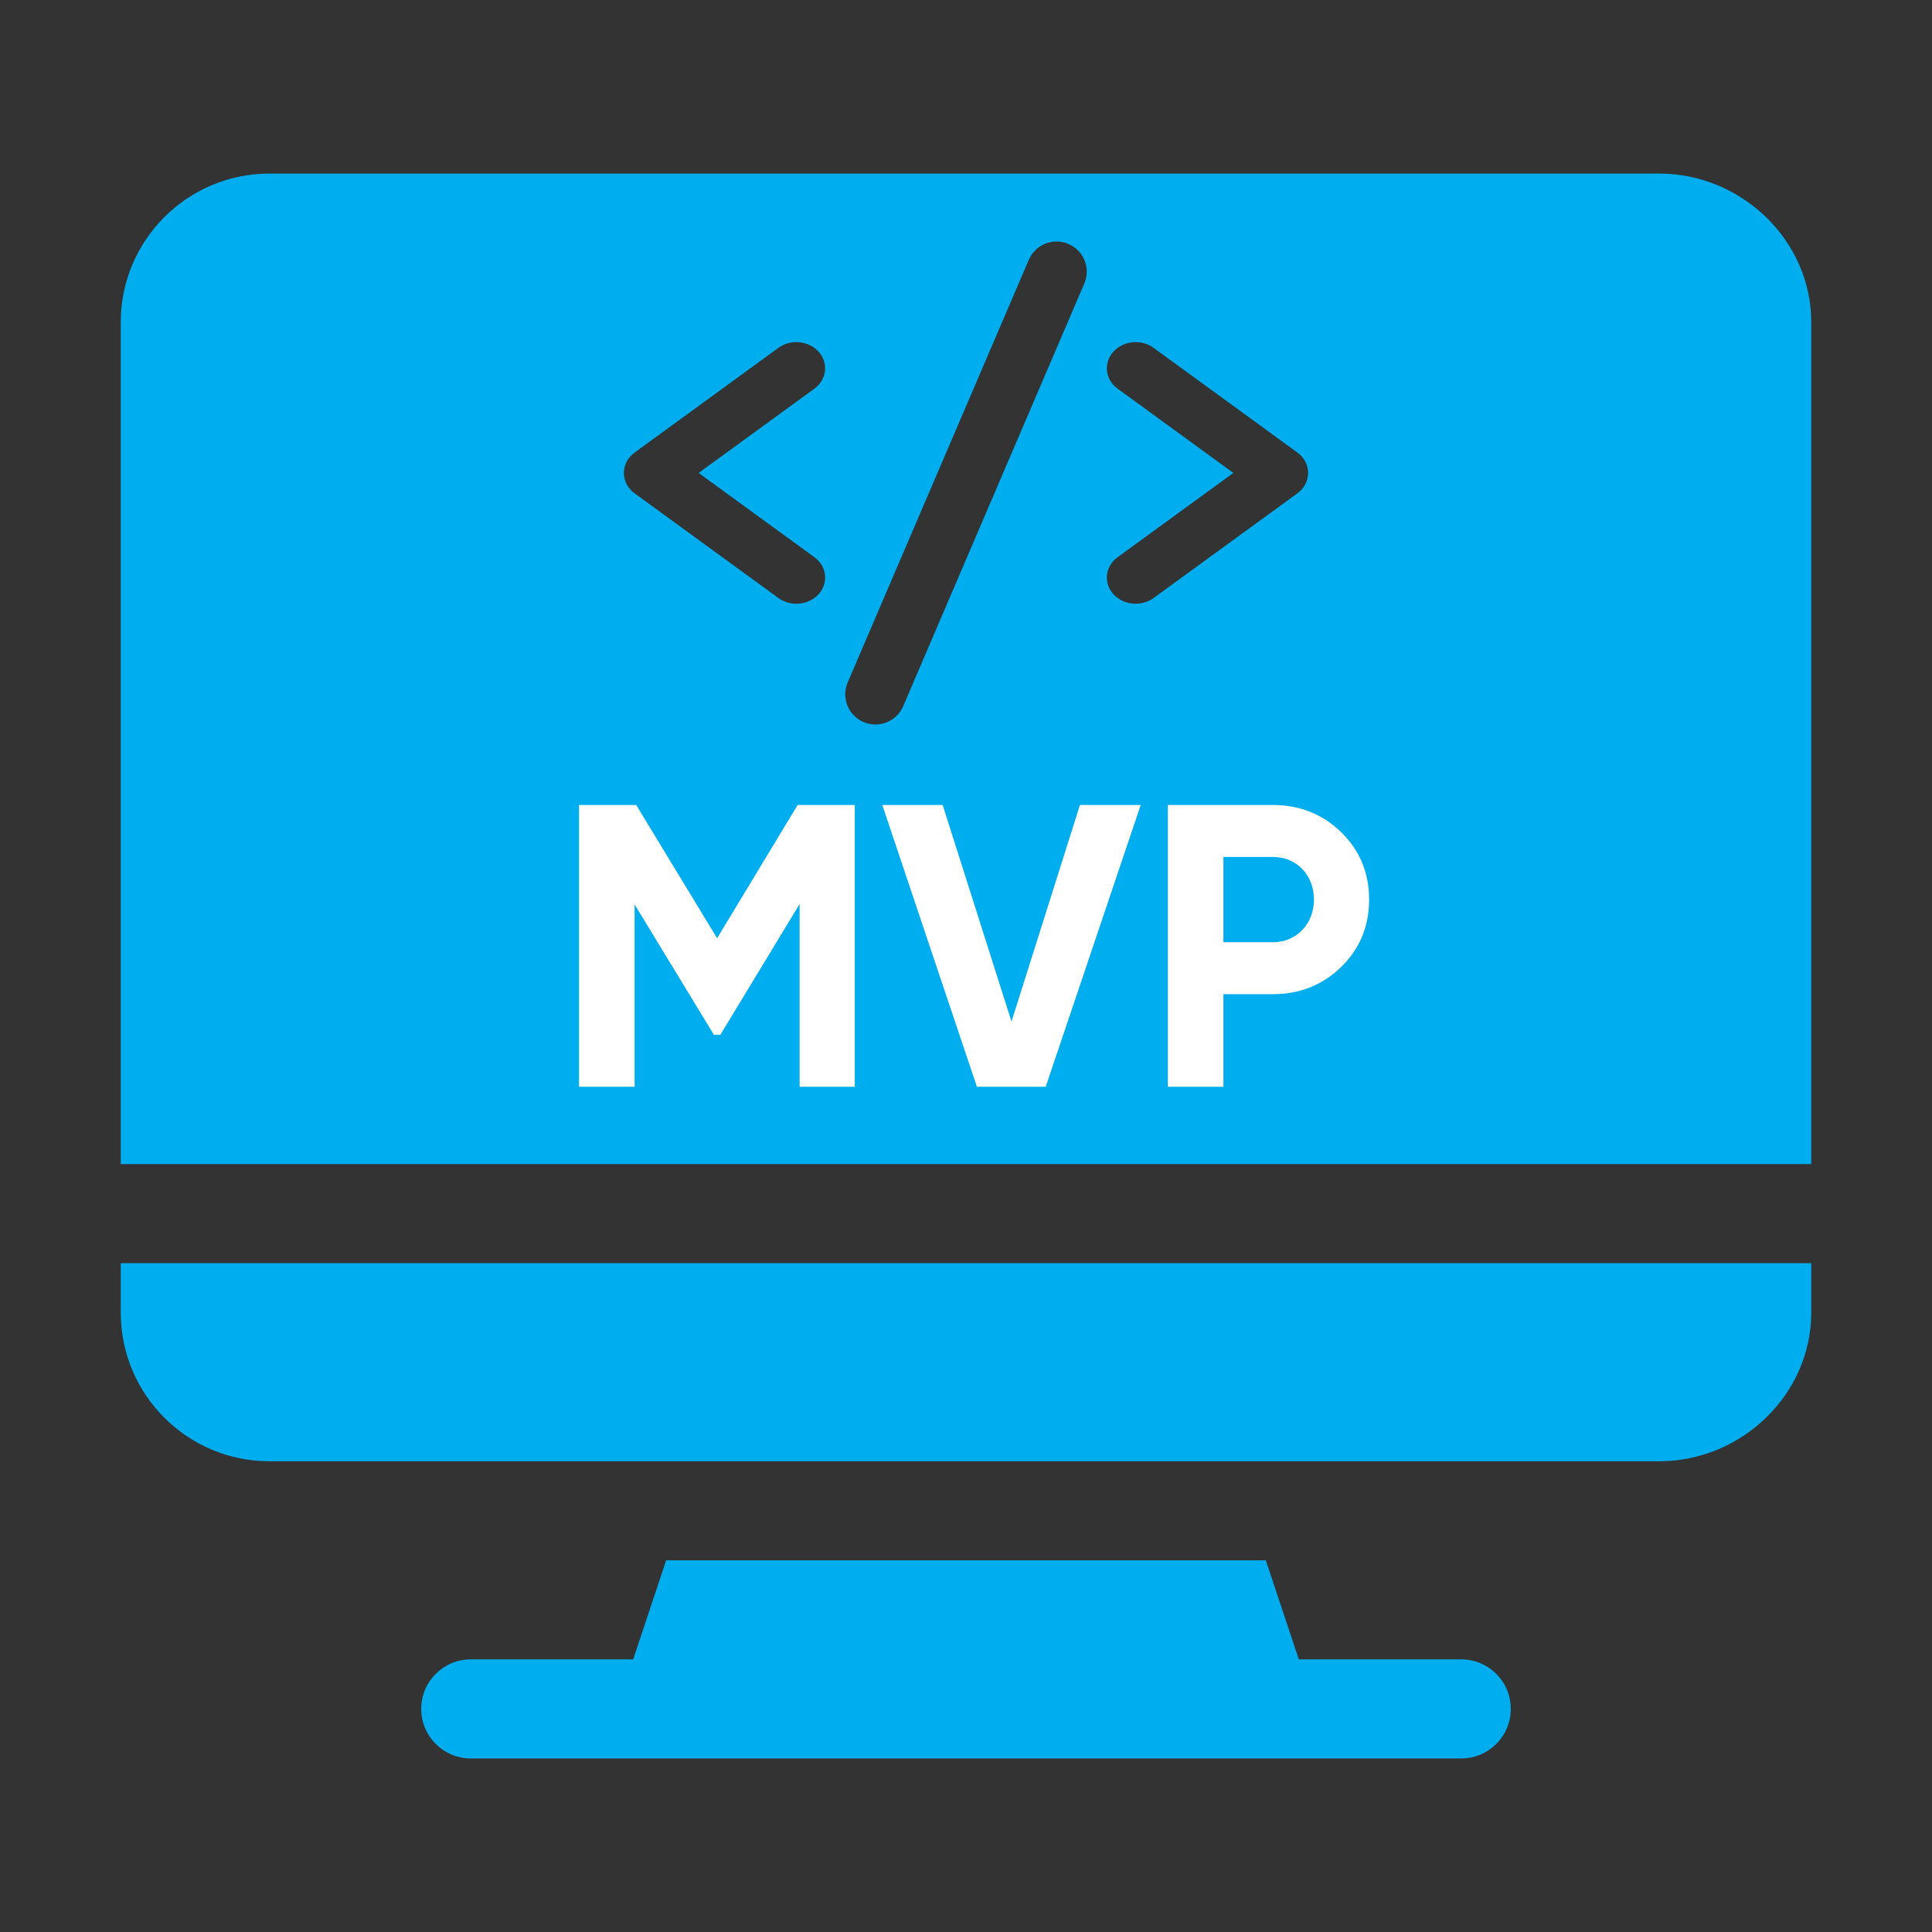
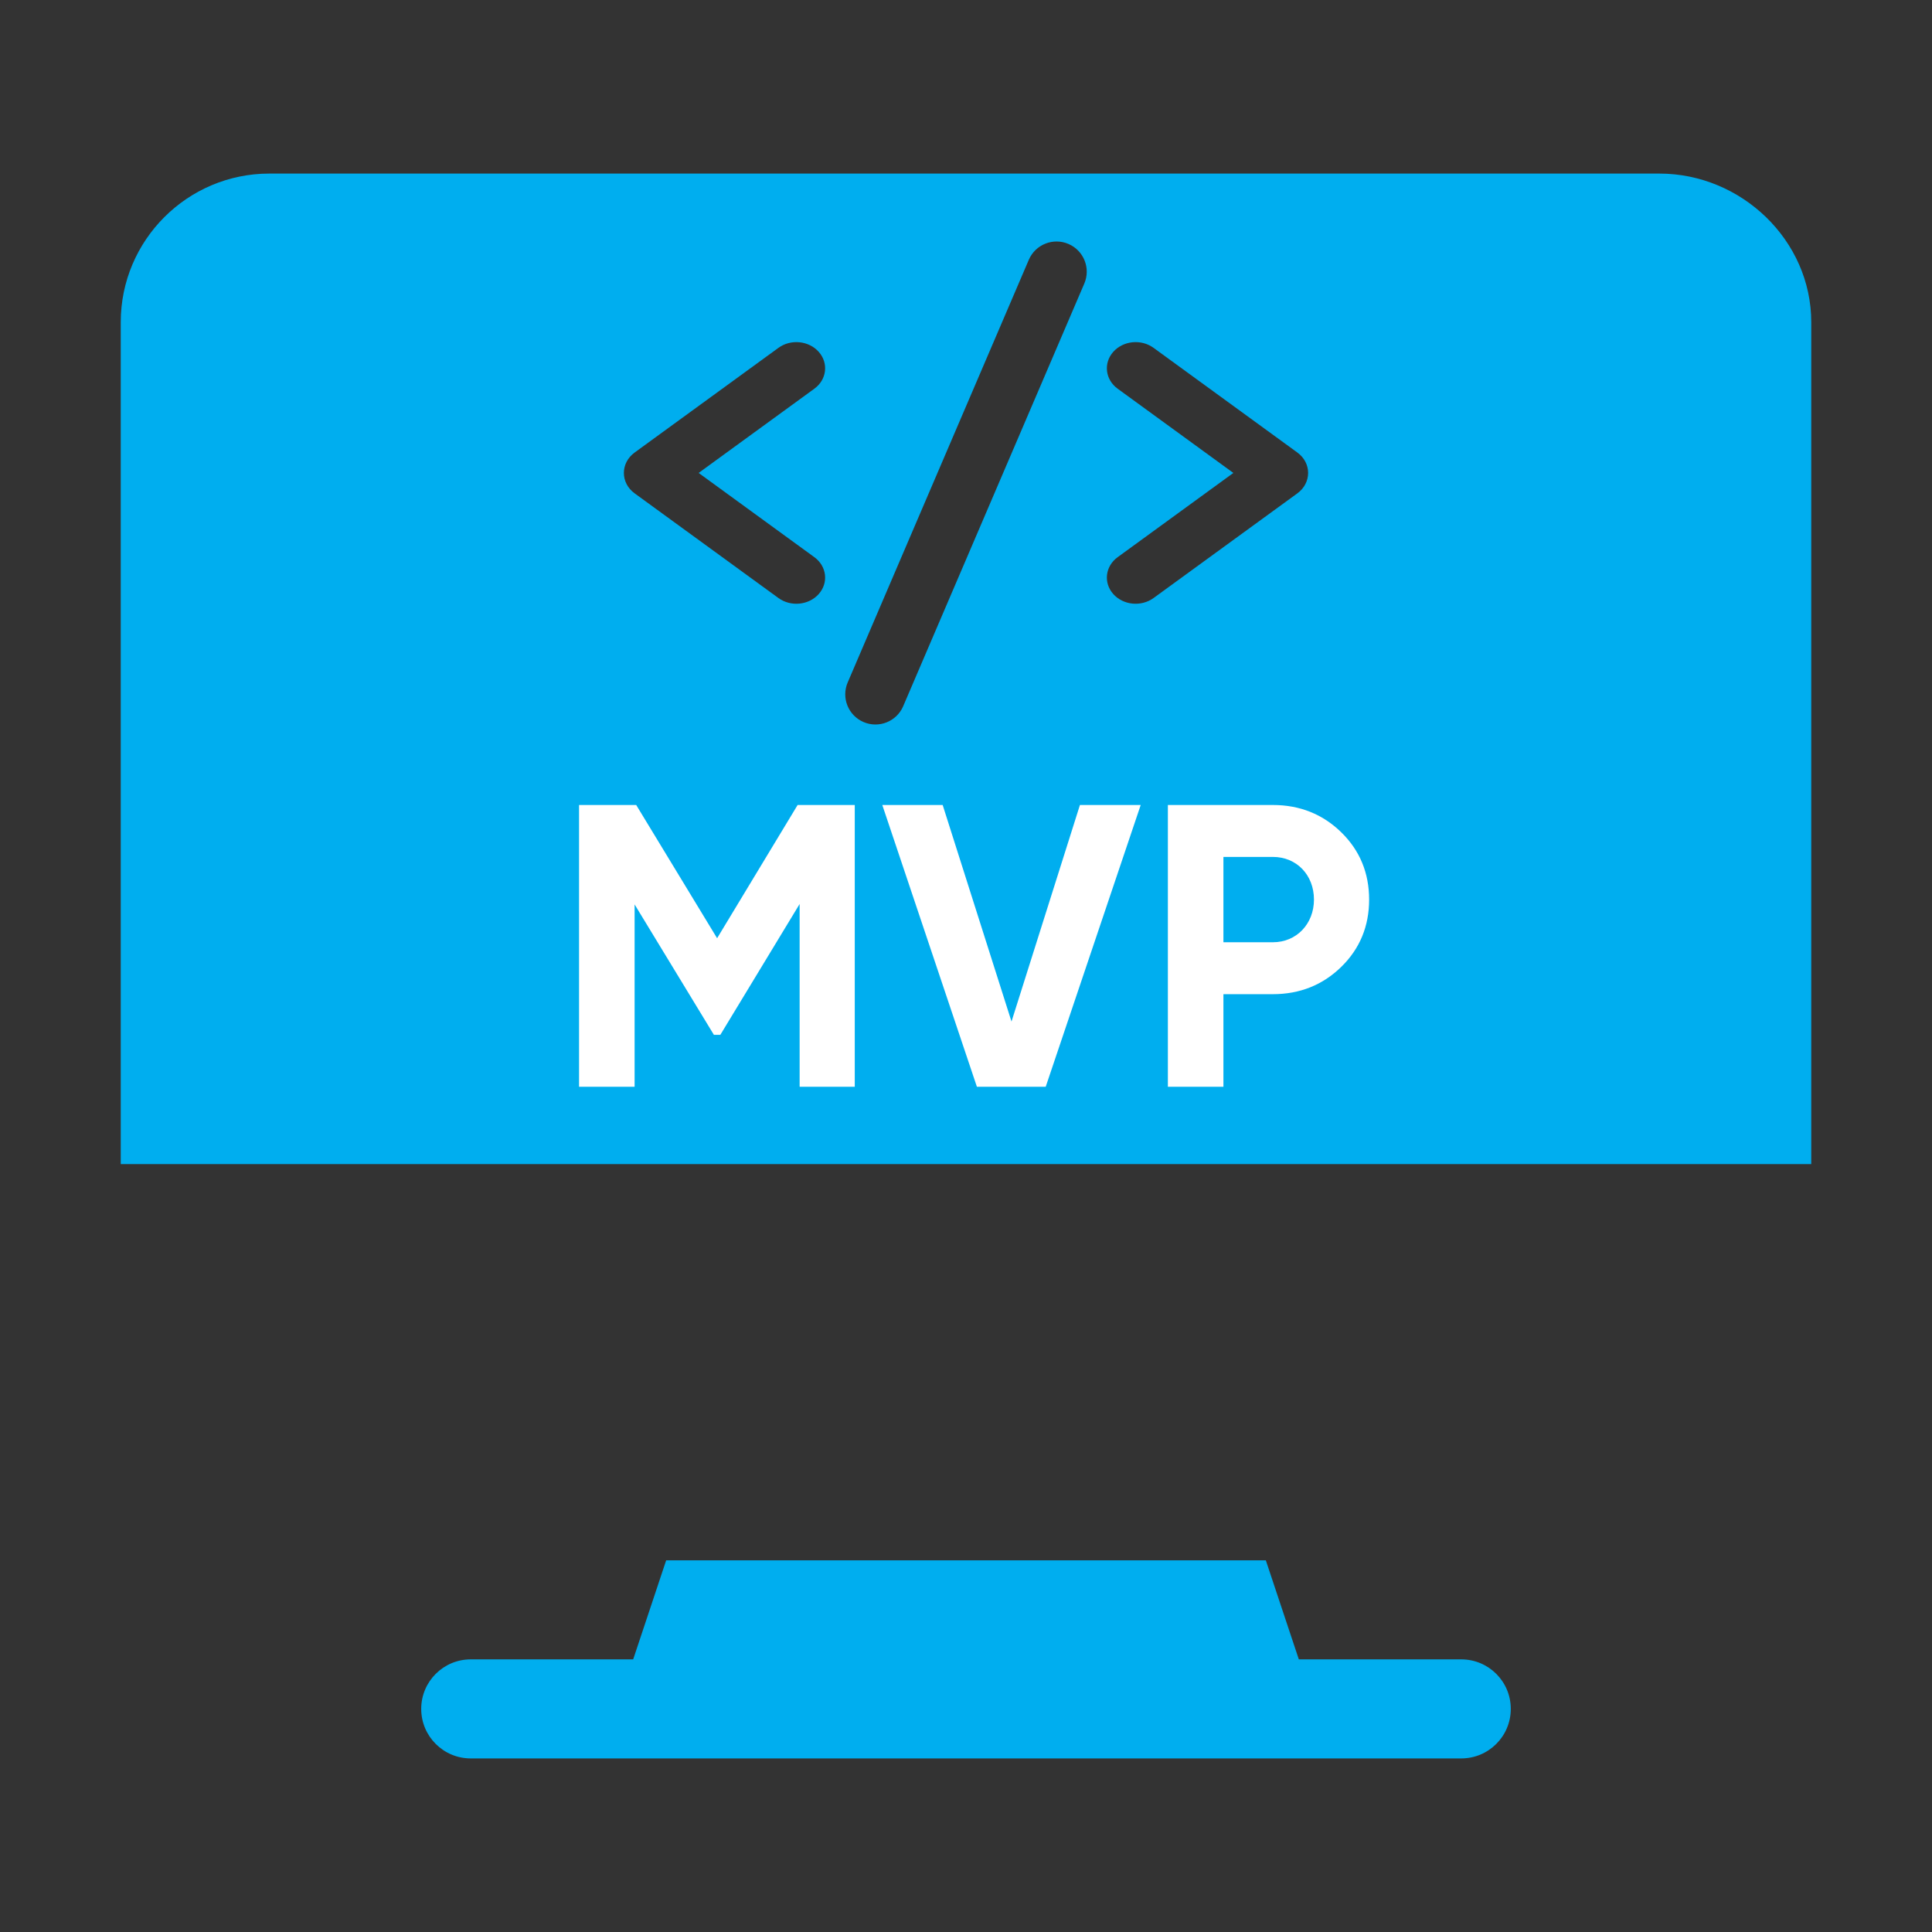
<svg xmlns="http://www.w3.org/2000/svg" width="96" height="96" viewBox="0 0 96 96" fill="none">
  <rect x="0" y="0" width="96" height="96" fill="#333333" stroke="none" />
  <g clip-path="url(#clip0_1_4958)">
    <path d="M72.609 82.453H64.538L62.898 77.531H33.102L31.462 82.453H23.391C22.031 82.453 20.93 83.554 20.93 84.914C20.93 86.274 22.031 87.375 23.391 87.375H72.609C73.969 87.375 75.07 86.274 75.07 84.914C75.07 83.554 73.969 82.453 72.609 82.453Z" fill="#00AEEF" />
    <path fill-rule="evenodd" clip-rule="evenodd" d="M82.453 8.625H13.383C9.312 8.625 6 11.937 6 16.008V57.844H20.93H75.07H90V16.008C90 11.937 86.524 8.625 82.453 8.625ZM51.121 12.909C51.447 12.148 52.329 11.795 53.091 12.122C53.852 12.448 54.205 13.33 53.878 14.091L44.879 35.091C44.553 35.852 43.671 36.205 42.909 35.878C42.148 35.552 41.795 34.67 42.122 33.909L51.121 12.909ZM40.464 27.685L34.715 23.5L40.464 19.315C41.08 18.867 41.18 18.049 40.687 17.488C40.194 16.927 39.295 16.836 38.679 17.285L31.536 22.485C30.822 23.005 30.821 23.995 31.536 24.515L38.679 29.715C39.295 30.164 40.194 30.073 40.687 29.512C41.18 28.951 41.08 28.133 40.464 27.685ZM57.321 17.285L64.464 22.485C65.179 23.005 65.178 23.995 64.464 24.515L57.321 29.715C56.706 30.163 55.807 30.073 55.313 29.512C54.82 28.951 54.92 28.133 55.536 27.685L61.285 23.5L55.536 19.315C54.92 18.867 54.82 18.049 55.313 17.488C55.806 16.927 56.705 16.836 57.321 17.285Z" fill="#00AEEF" />
-     <path d="M6 65.227C6 69.297 9.312 72.609 13.383 72.609H82.453C86.524 72.609 90 69.297 90 65.227V62.766H6V65.227Z" fill="#00AEEF" />
    <path d="M39.633 40L35.633 46.62L31.613 40H28.773V54H31.533V44.94L35.473 51.42H35.793L39.733 44.92V54H42.473V40H39.633ZM51.961 54L56.681 40H53.661L50.261 50.76L46.841 40H43.841L48.541 54H51.961ZM58.031 40V54H60.791V49.4H63.251C64.591 49.4 65.731 48.94 66.65 48.04C67.57 47.14 68.031 46.02 68.031 44.7C68.031 43.38 67.57 42.26 66.65 41.36C65.731 40.46 64.591 40 63.251 40H58.031ZM60.791 46.82V42.58H63.251C64.43 42.58 65.29 43.48 65.29 44.7C65.29 45.9 64.43 46.82 63.251 46.82H60.791Z" fill="white" />
  </g>
  <defs>
    <clipPath id="clip0_1_4958">
      <rect width="84" height="84" fill="white" transform="translate(6 6)" />
    </clipPath>
  </defs>
</svg>